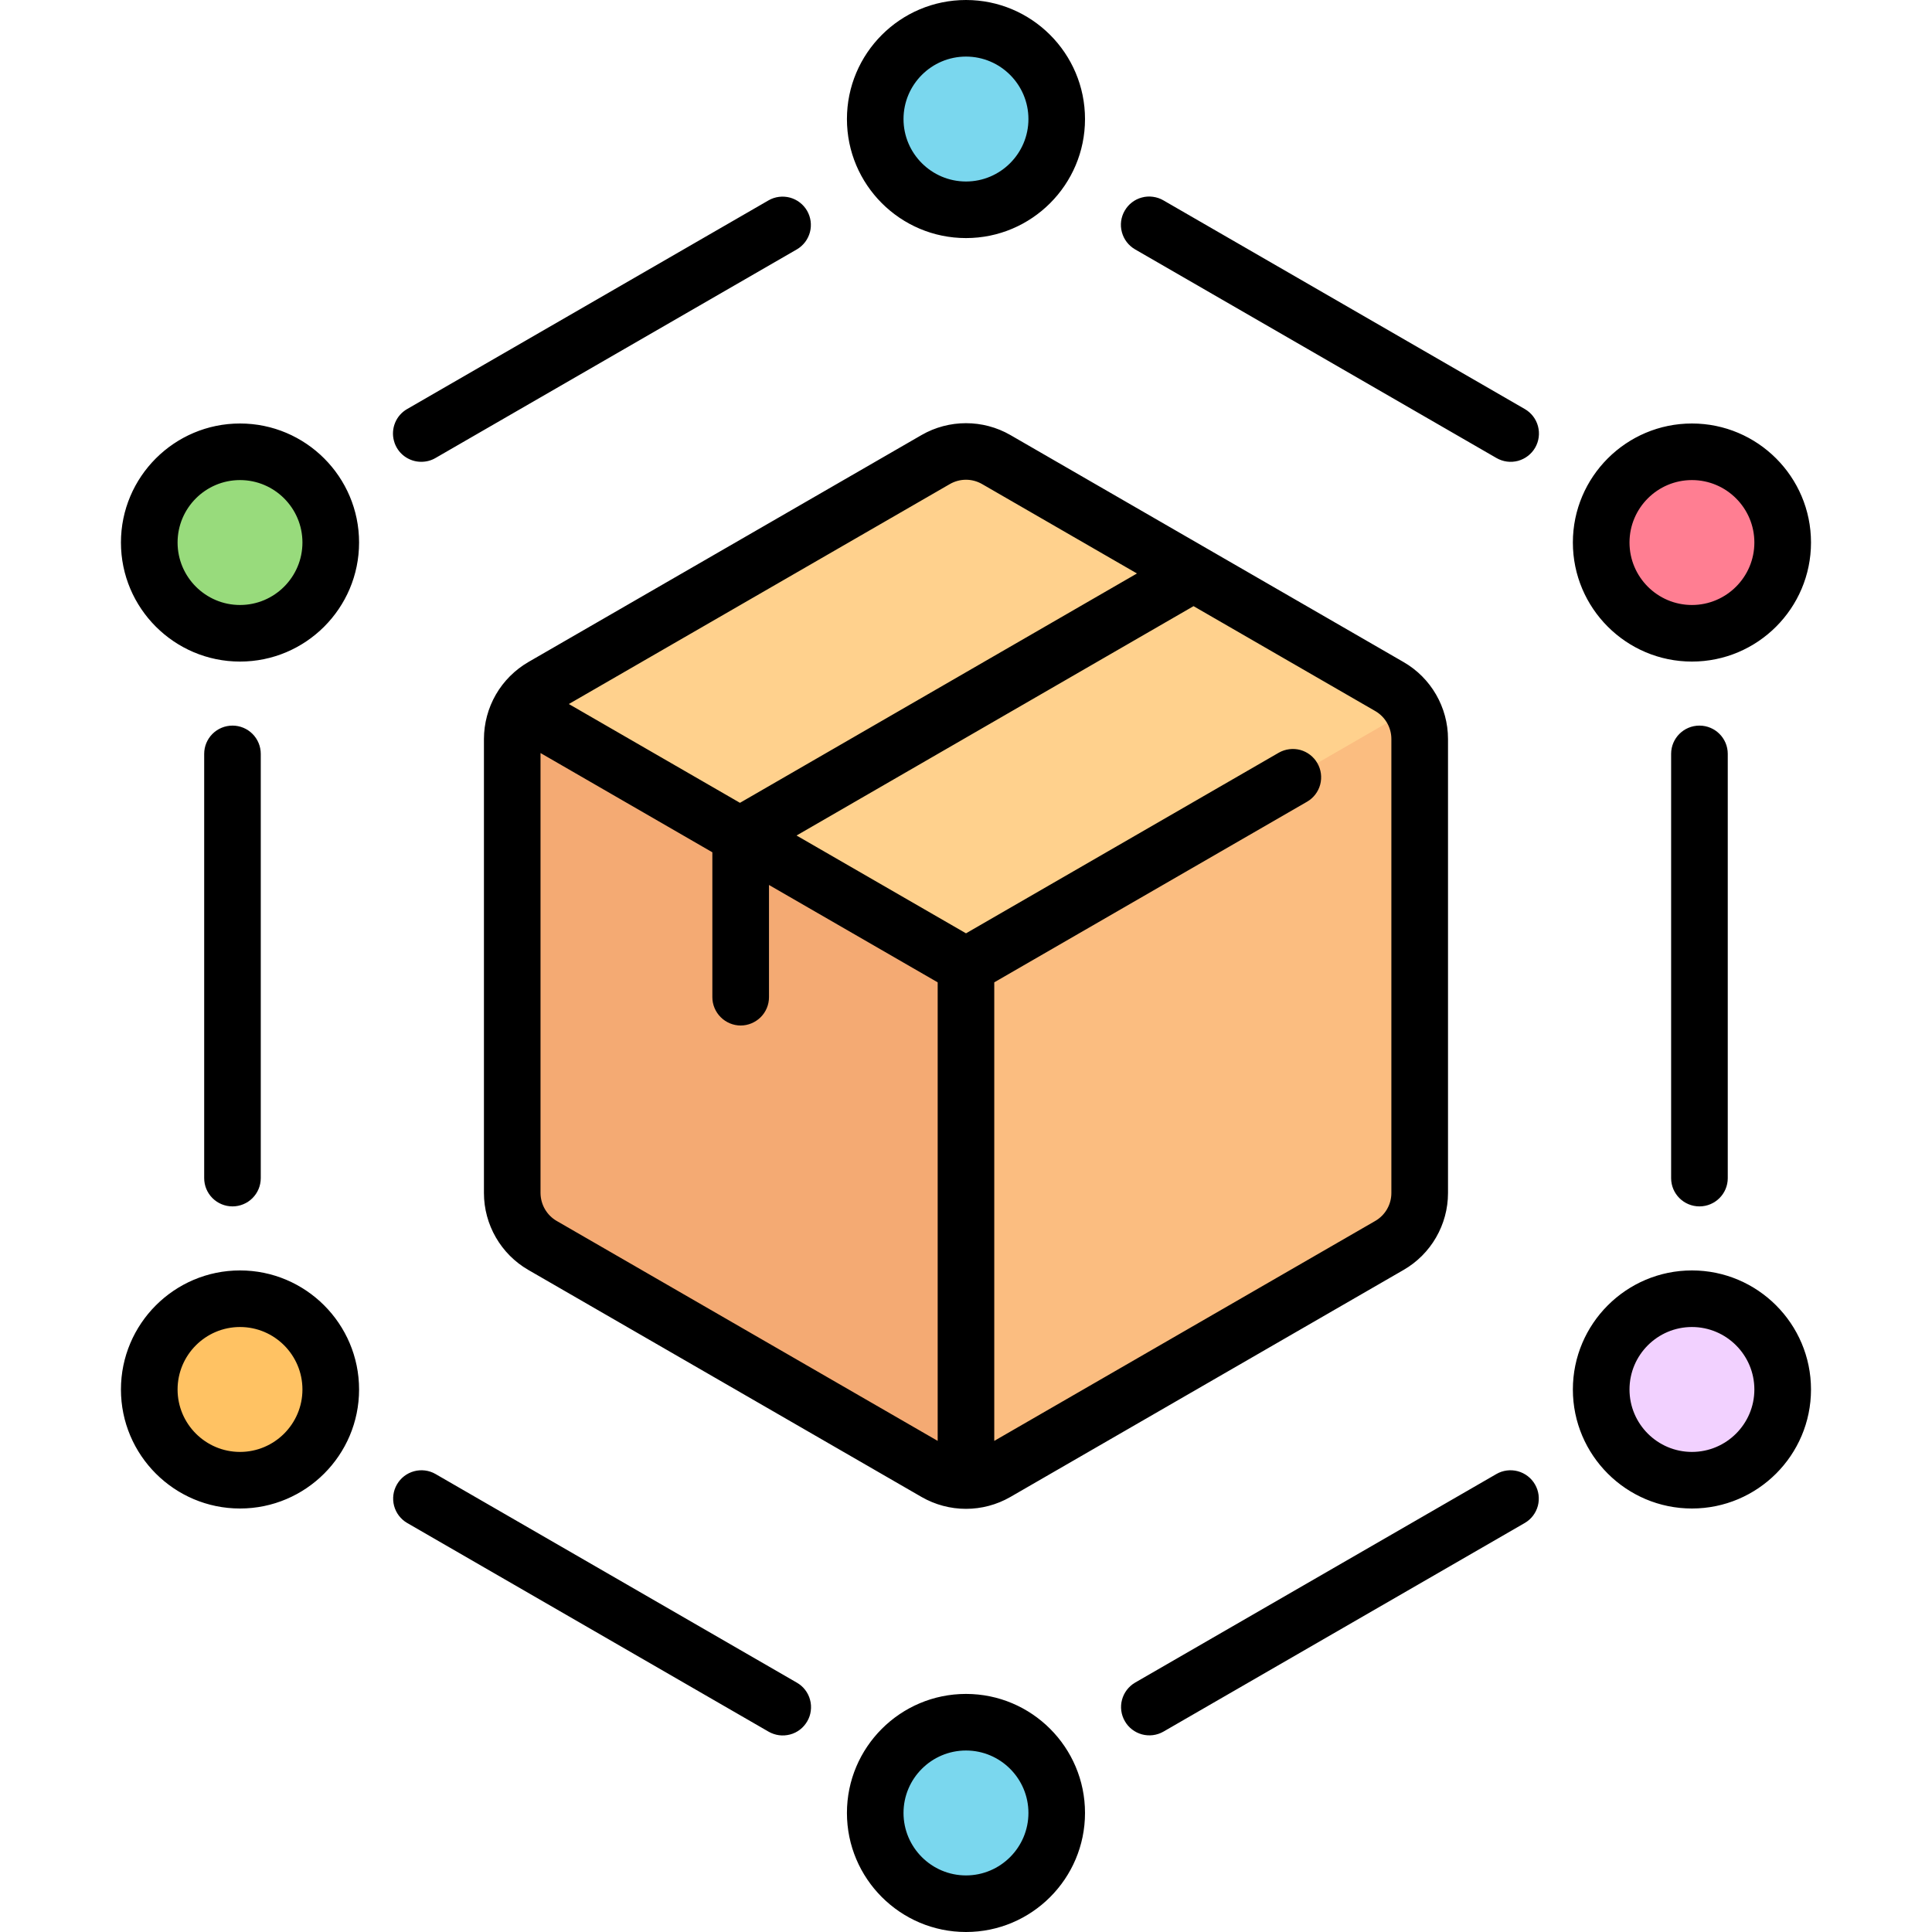
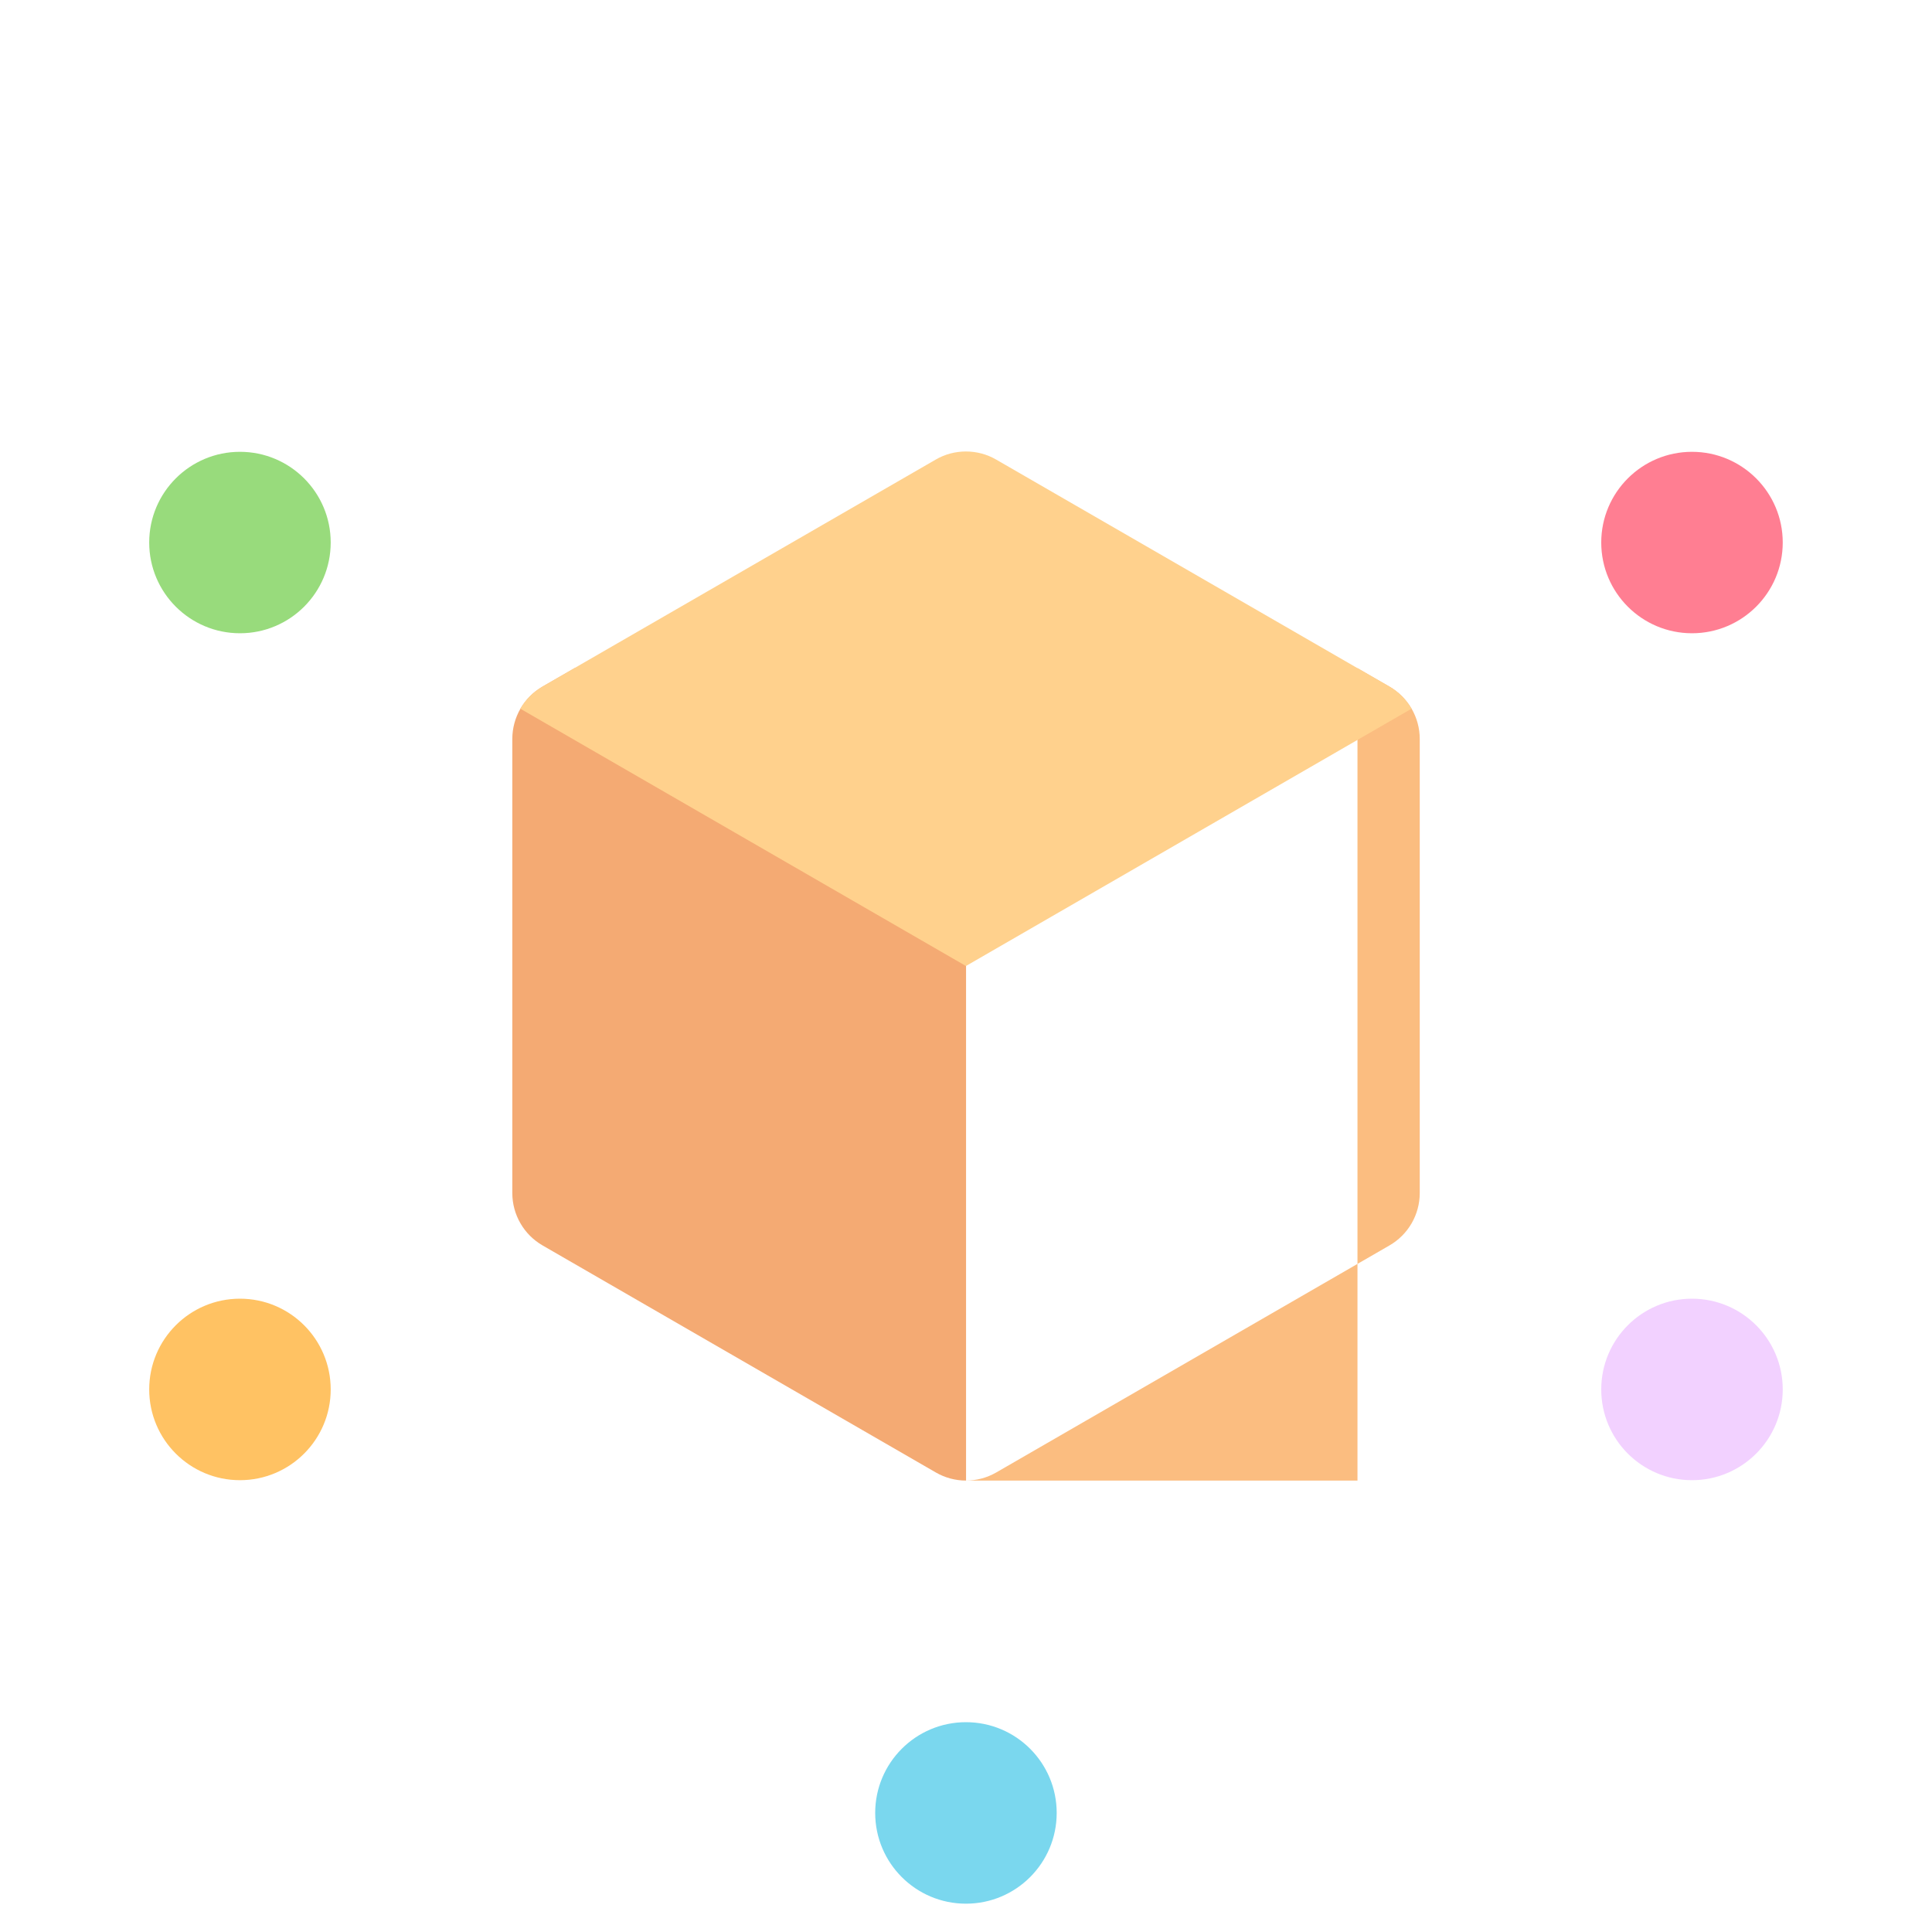
<svg xmlns="http://www.w3.org/2000/svg" width="35" height="35" viewBox="0 0 35 35" fill="none">
  <g clip-path="url(#clip0_5467_6171)">
-     <path d="M17.499 3.801C18.407 3.801 19.143 3.065 19.143 2.157C19.143 1.249 18.407 0.513 17.499 0.513C16.591 0.513 15.855 1.249 15.855 2.157C15.855 3.065 16.591 3.801 17.499 3.801Z" fill="#7AD7EE" />
    <path d="M17.499 34.487C18.407 34.487 19.143 33.751 19.143 32.843C19.143 31.935 18.407 31.199 17.499 31.199C16.591 31.199 15.855 31.935 15.855 32.843C15.855 33.751 16.591 34.487 17.499 34.487Z" fill="#7AD7EE" />
    <path d="M30.652 11.472C31.56 11.472 32.296 10.736 32.296 9.828C32.296 8.921 31.56 8.185 30.652 8.185C29.744 8.185 29.008 8.921 29.008 9.828C29.008 10.736 29.744 11.472 30.652 11.472Z" fill="#FF7E92" />
    <path d="M30.652 26.815C31.56 26.815 32.296 26.079 32.296 25.171C32.296 24.263 31.56 23.527 30.652 23.527C29.744 23.527 29.008 24.263 29.008 25.171C29.008 26.079 29.744 26.815 30.652 26.815Z" fill="#F2D1FF" />
    <path d="M4.347 11.472C5.255 11.472 5.991 10.736 5.991 9.828C5.991 8.921 5.255 8.185 4.347 8.185C3.439 8.185 2.703 8.921 2.703 9.828C2.703 10.736 3.439 11.472 4.347 11.472Z" fill="#98DB7C" />
    <path d="M4.347 26.815C5.255 26.815 5.991 26.079 5.991 25.171C5.991 24.263 5.255 23.527 4.347 23.527C3.439 23.527 2.703 24.263 2.703 25.171C2.703 26.079 3.439 26.815 4.347 26.815Z" fill="#FFC263" />
-     <path d="M16.953 8.326L9.829 12.438C9.663 12.535 9.524 12.673 9.428 12.839C9.332 13.006 9.281 13.195 9.281 13.387V21.613C9.281 22.005 9.49 22.367 9.829 22.562L16.953 26.675C17.12 26.771 17.308 26.822 17.501 26.822C17.693 26.822 17.882 26.771 18.049 26.675L25.173 22.562C25.339 22.466 25.478 22.328 25.574 22.161C25.67 21.995 25.721 21.806 25.721 21.613V13.387C25.721 12.996 25.512 12.634 25.173 12.438L18.049 8.326C17.882 8.229 17.693 8.179 17.501 8.179C17.308 8.179 17.12 8.229 16.953 8.326Z" fill="#FFD18D" />
    <path d="M17.501 26.822C17.308 26.822 17.119 26.771 16.953 26.675L9.829 22.562C9.663 22.466 9.524 22.328 9.428 22.161C9.332 21.995 9.281 21.806 9.281 21.613V13.387C9.281 12.996 9.49 12.634 9.829 12.438L10.409 12.104L17.501 13.117V26.822Z" fill="#F4AA73" />
-     <path d="M17.5 26.822C17.692 26.822 17.881 26.771 18.048 26.675L25.172 22.562C25.338 22.466 25.477 22.328 25.573 22.161C25.669 21.995 25.72 21.806 25.72 21.613V13.387C25.72 12.996 25.511 12.634 25.172 12.438L24.592 12.104L17.5 13.117V26.822Z" fill="#FBBD80" />
+     <path d="M17.5 26.822C17.692 26.822 17.881 26.771 18.048 26.675L25.172 22.562C25.338 22.466 25.477 22.328 25.573 22.161C25.669 21.995 25.72 21.806 25.72 21.613V13.387C25.72 12.996 25.511 12.634 25.172 12.438L24.592 12.104V26.822Z" fill="#FBBD80" />
    <path d="M17.499 17.5L25.571 12.839C25.475 12.673 25.337 12.535 25.17 12.438L18.047 8.326C17.88 8.229 17.691 8.179 17.499 8.179C17.306 8.179 17.117 8.229 16.951 8.326L9.827 12.438C9.66 12.535 9.522 12.673 9.426 12.839L17.499 17.5Z" fill="#FFD18D" />
-     <path d="M16.695 7.881L9.571 11.994C9.327 12.136 9.124 12.339 8.983 12.583C8.842 12.828 8.768 13.105 8.767 13.387V21.613C8.767 22.186 9.075 22.72 9.571 23.006L16.695 27.119C16.94 27.26 17.217 27.334 17.5 27.334C17.777 27.334 18.056 27.262 18.304 27.119L25.427 23.006C25.924 22.72 26.232 22.186 26.232 21.613V13.387C26.232 12.814 25.924 12.28 25.427 11.994L18.304 7.881C17.808 7.595 17.191 7.595 16.695 7.881ZM17.208 8.769C17.297 8.718 17.397 8.691 17.5 8.691C17.602 8.691 17.702 8.718 17.791 8.769L20.597 10.389L13.405 14.544L10.305 12.754L17.208 8.769ZM10.084 22.118C9.996 22.067 9.922 21.993 9.871 21.904C9.82 21.816 9.793 21.715 9.792 21.613V13.642L12.905 15.44V18.065C12.905 18.201 12.96 18.331 13.056 18.427C13.152 18.523 13.282 18.578 13.418 18.578C13.554 18.578 13.684 18.523 13.781 18.427C13.877 18.331 13.931 18.201 13.931 18.065V16.032L16.987 17.796V26.103L10.084 22.118ZM25.206 13.387V21.613C25.206 21.715 25.179 21.816 25.128 21.904C25.077 21.993 25.003 22.067 24.915 22.118L18.012 26.103V17.796L23.68 14.523C23.797 14.455 23.882 14.343 23.917 14.212C23.951 14.081 23.933 13.942 23.865 13.825C23.797 13.707 23.686 13.622 23.556 13.586C23.425 13.551 23.285 13.569 23.168 13.635L17.5 16.908L14.43 15.136L21.622 10.981L24.915 12.882C25.003 12.933 25.077 13.007 25.128 13.096C25.179 13.184 25.206 13.285 25.206 13.387ZM17.5 4.313C18.689 4.313 19.656 3.346 19.656 2.157C19.656 0.967 18.689 0 17.5 0C16.31 0 15.343 0.967 15.343 2.157C15.343 3.346 16.31 4.313 17.5 4.313ZM17.5 1.025C18.123 1.025 18.631 1.533 18.631 2.157C18.631 2.78 18.123 3.288 17.5 3.288C16.876 3.288 16.368 2.78 16.368 2.157C16.368 1.533 16.876 1.025 17.5 1.025ZM30.651 11.985C31.84 11.985 32.808 11.018 32.808 9.828C32.808 8.639 31.84 7.672 30.651 7.672C29.462 7.672 28.494 8.639 28.494 9.828C28.494 11.018 29.462 11.985 30.651 11.985ZM30.651 8.697C31.275 8.697 31.782 9.205 31.782 9.828C31.782 10.452 31.275 10.96 30.651 10.96C30.027 10.96 29.52 10.452 29.52 9.828C29.52 9.205 30.027 8.697 30.651 8.697ZM30.651 23.015C29.462 23.015 28.494 23.983 28.494 25.172C28.494 26.361 29.462 27.328 30.651 27.328C31.84 27.328 32.808 26.361 32.808 25.172C32.808 23.983 31.84 23.015 30.651 23.015ZM30.651 26.303C30.027 26.303 29.52 25.795 29.52 25.172C29.52 24.548 30.027 24.04 30.651 24.04C31.275 24.04 31.782 24.548 31.782 25.172C31.782 25.795 31.275 26.303 30.651 26.303ZM17.5 30.687C16.31 30.687 15.343 31.654 15.343 32.843C15.343 34.032 16.31 35 17.5 35C18.689 35 19.656 34.033 19.656 32.843C19.656 31.654 18.689 30.687 17.5 30.687ZM17.5 33.975C16.876 33.975 16.368 33.467 16.368 32.843C16.368 32.22 16.876 31.712 17.5 31.712C18.123 31.712 18.631 32.22 18.631 32.843C18.631 33.467 18.123 33.975 17.5 33.975ZM4.348 23.015C3.159 23.015 2.191 23.983 2.191 25.172C2.191 26.361 3.159 27.328 4.348 27.328C5.537 27.328 6.505 26.361 6.505 25.172C6.505 23.983 5.537 23.015 4.348 23.015ZM4.348 26.303C3.724 26.303 3.217 25.795 3.217 25.172C3.217 24.548 3.724 24.04 4.348 24.04C4.972 24.04 5.479 24.548 5.479 25.172C5.479 25.795 4.972 26.303 4.348 26.303ZM4.348 7.672C3.159 7.672 2.191 8.639 2.191 9.828C2.191 11.018 3.159 11.985 4.348 11.985C5.537 11.985 6.505 11.018 6.505 9.828C6.505 8.639 5.537 7.672 4.348 7.672ZM4.348 10.96C3.724 10.96 3.217 10.452 3.217 9.828C3.217 9.205 3.724 8.697 4.348 8.697C4.972 8.697 5.479 9.205 5.479 9.828C5.479 10.452 4.972 10.96 4.348 10.96ZM7.632 8.366C7.722 8.366 7.811 8.343 7.888 8.298L14.437 4.517C14.553 4.449 14.638 4.337 14.673 4.206C14.707 4.075 14.689 3.936 14.621 3.818C14.553 3.701 14.442 3.616 14.312 3.58C14.181 3.545 14.041 3.562 13.924 3.629L7.376 7.41C7.278 7.466 7.201 7.553 7.158 7.658C7.115 7.762 7.107 7.878 7.137 7.987C7.166 8.096 7.23 8.192 7.32 8.261C7.41 8.329 7.52 8.367 7.632 8.366ZM27.623 7.41L21.075 3.629C21.017 3.595 20.953 3.574 20.886 3.565C20.819 3.556 20.751 3.56 20.686 3.578C20.621 3.595 20.56 3.625 20.507 3.666C20.453 3.707 20.409 3.758 20.375 3.817C20.307 3.934 20.288 4.074 20.324 4.206C20.359 4.337 20.445 4.449 20.562 4.517L27.111 8.298C27.169 8.331 27.233 8.353 27.3 8.362C27.367 8.371 27.435 8.366 27.5 8.349C27.565 8.331 27.626 8.301 27.679 8.26C27.733 8.219 27.777 8.168 27.811 8.11C27.879 7.992 27.897 7.852 27.862 7.721C27.827 7.59 27.741 7.478 27.623 7.41ZM30.274 13.657V21.343C30.274 21.626 30.504 21.855 30.787 21.855C31.07 21.855 31.3 21.626 31.3 21.343V13.657C31.3 13.374 31.07 13.145 30.787 13.145C30.504 13.145 30.274 13.374 30.274 13.657ZM27.111 26.702L20.562 30.483C20.446 30.551 20.361 30.663 20.326 30.794C20.291 30.925 20.31 31.064 20.378 31.181C20.445 31.299 20.557 31.384 20.688 31.42C20.818 31.455 20.957 31.438 21.075 31.371L27.623 27.59C27.74 27.522 27.825 27.41 27.86 27.279C27.894 27.148 27.876 27.009 27.808 26.892C27.74 26.774 27.629 26.689 27.498 26.653C27.368 26.618 27.228 26.635 27.111 26.702ZM14.436 30.483L7.888 26.702C7.771 26.635 7.631 26.618 7.501 26.653C7.37 26.689 7.259 26.774 7.191 26.892C7.123 27.009 7.105 27.148 7.139 27.279C7.174 27.41 7.259 27.522 7.376 27.59L13.924 31.371C13.982 31.404 14.046 31.426 14.113 31.435C14.18 31.444 14.248 31.439 14.313 31.422C14.378 31.405 14.439 31.375 14.492 31.334C14.546 31.293 14.59 31.241 14.624 31.183C14.658 31.125 14.68 31.061 14.688 30.994C14.697 30.927 14.693 30.859 14.675 30.794C14.658 30.729 14.628 30.668 14.587 30.615C14.546 30.561 14.495 30.517 14.436 30.483ZM4.724 21.343V13.657C4.724 13.521 4.67 13.391 4.574 13.295C4.478 13.199 4.348 13.145 4.212 13.145C4.076 13.145 3.945 13.199 3.849 13.295C3.753 13.391 3.699 13.521 3.699 13.657V21.343C3.699 21.479 3.753 21.609 3.849 21.705C3.945 21.801 4.076 21.855 4.212 21.855C4.348 21.855 4.478 21.801 4.574 21.705C4.67 21.609 4.724 21.479 4.724 21.343Z" fill="black" />
  </g>
  <defs>
    <clipPath id="clip0_5467_6171">
      <rect width="35" height="35" fill="white" />
    </clipPath>
  </defs>
</svg>